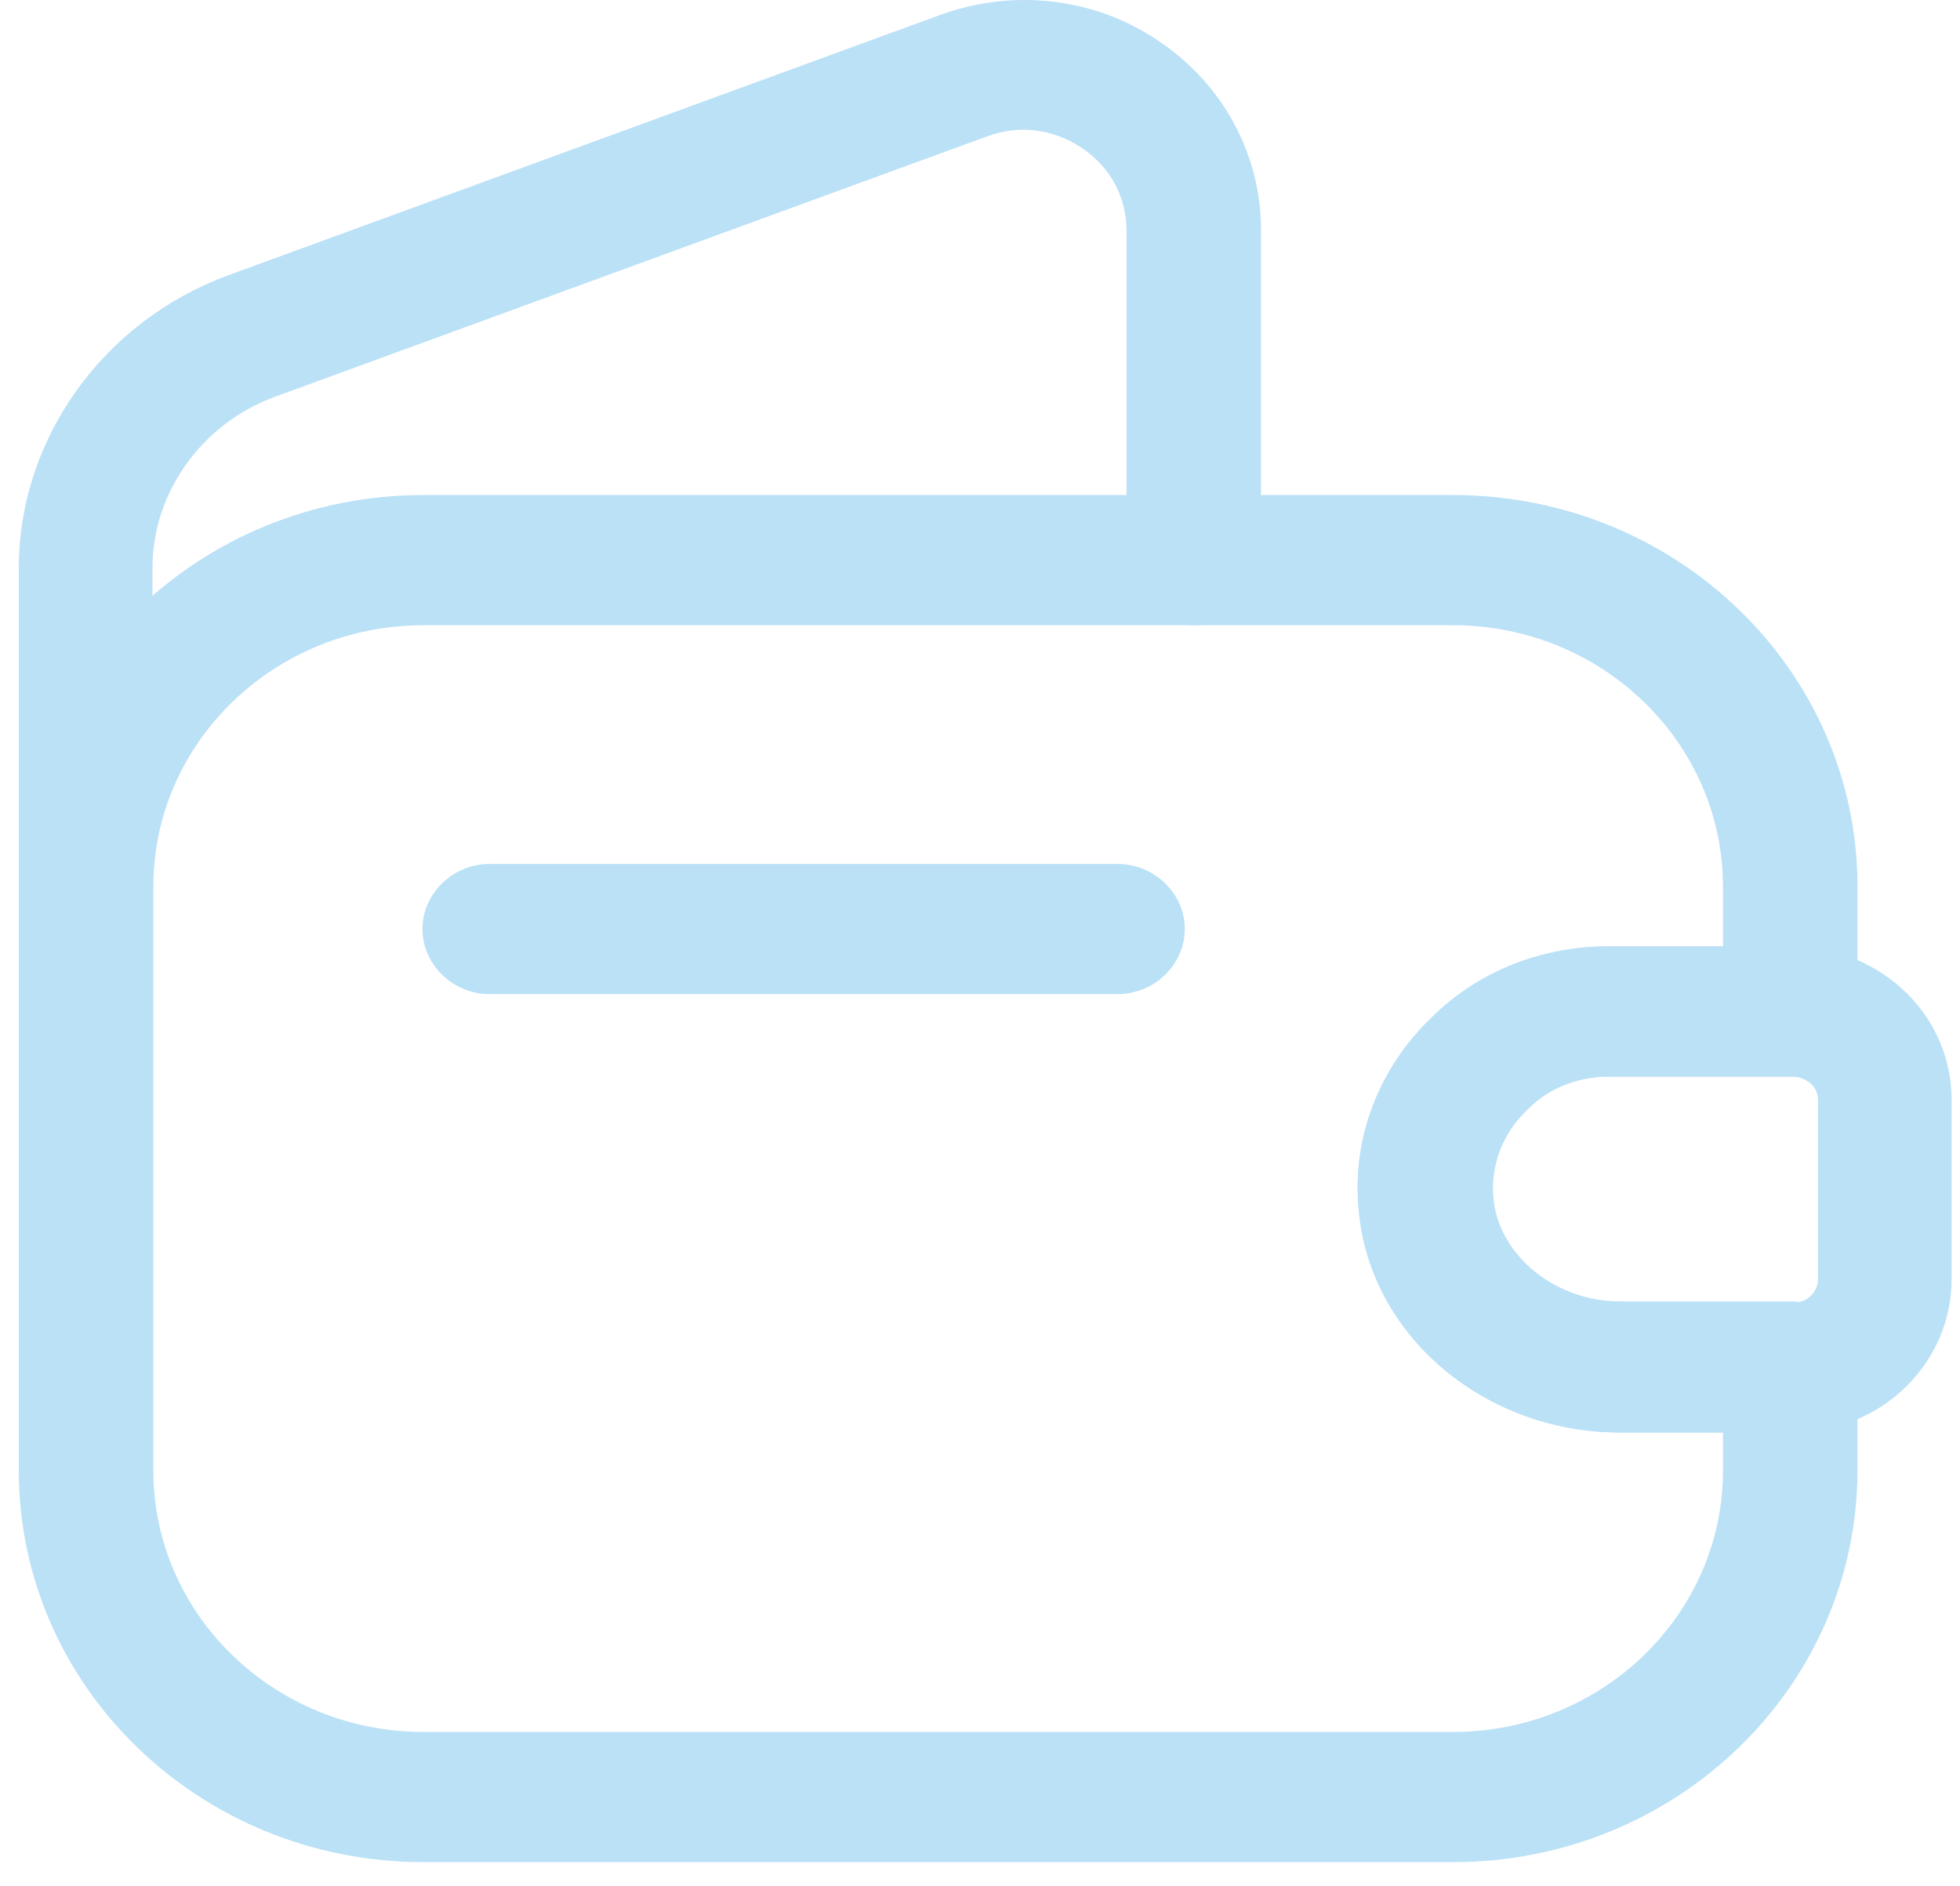
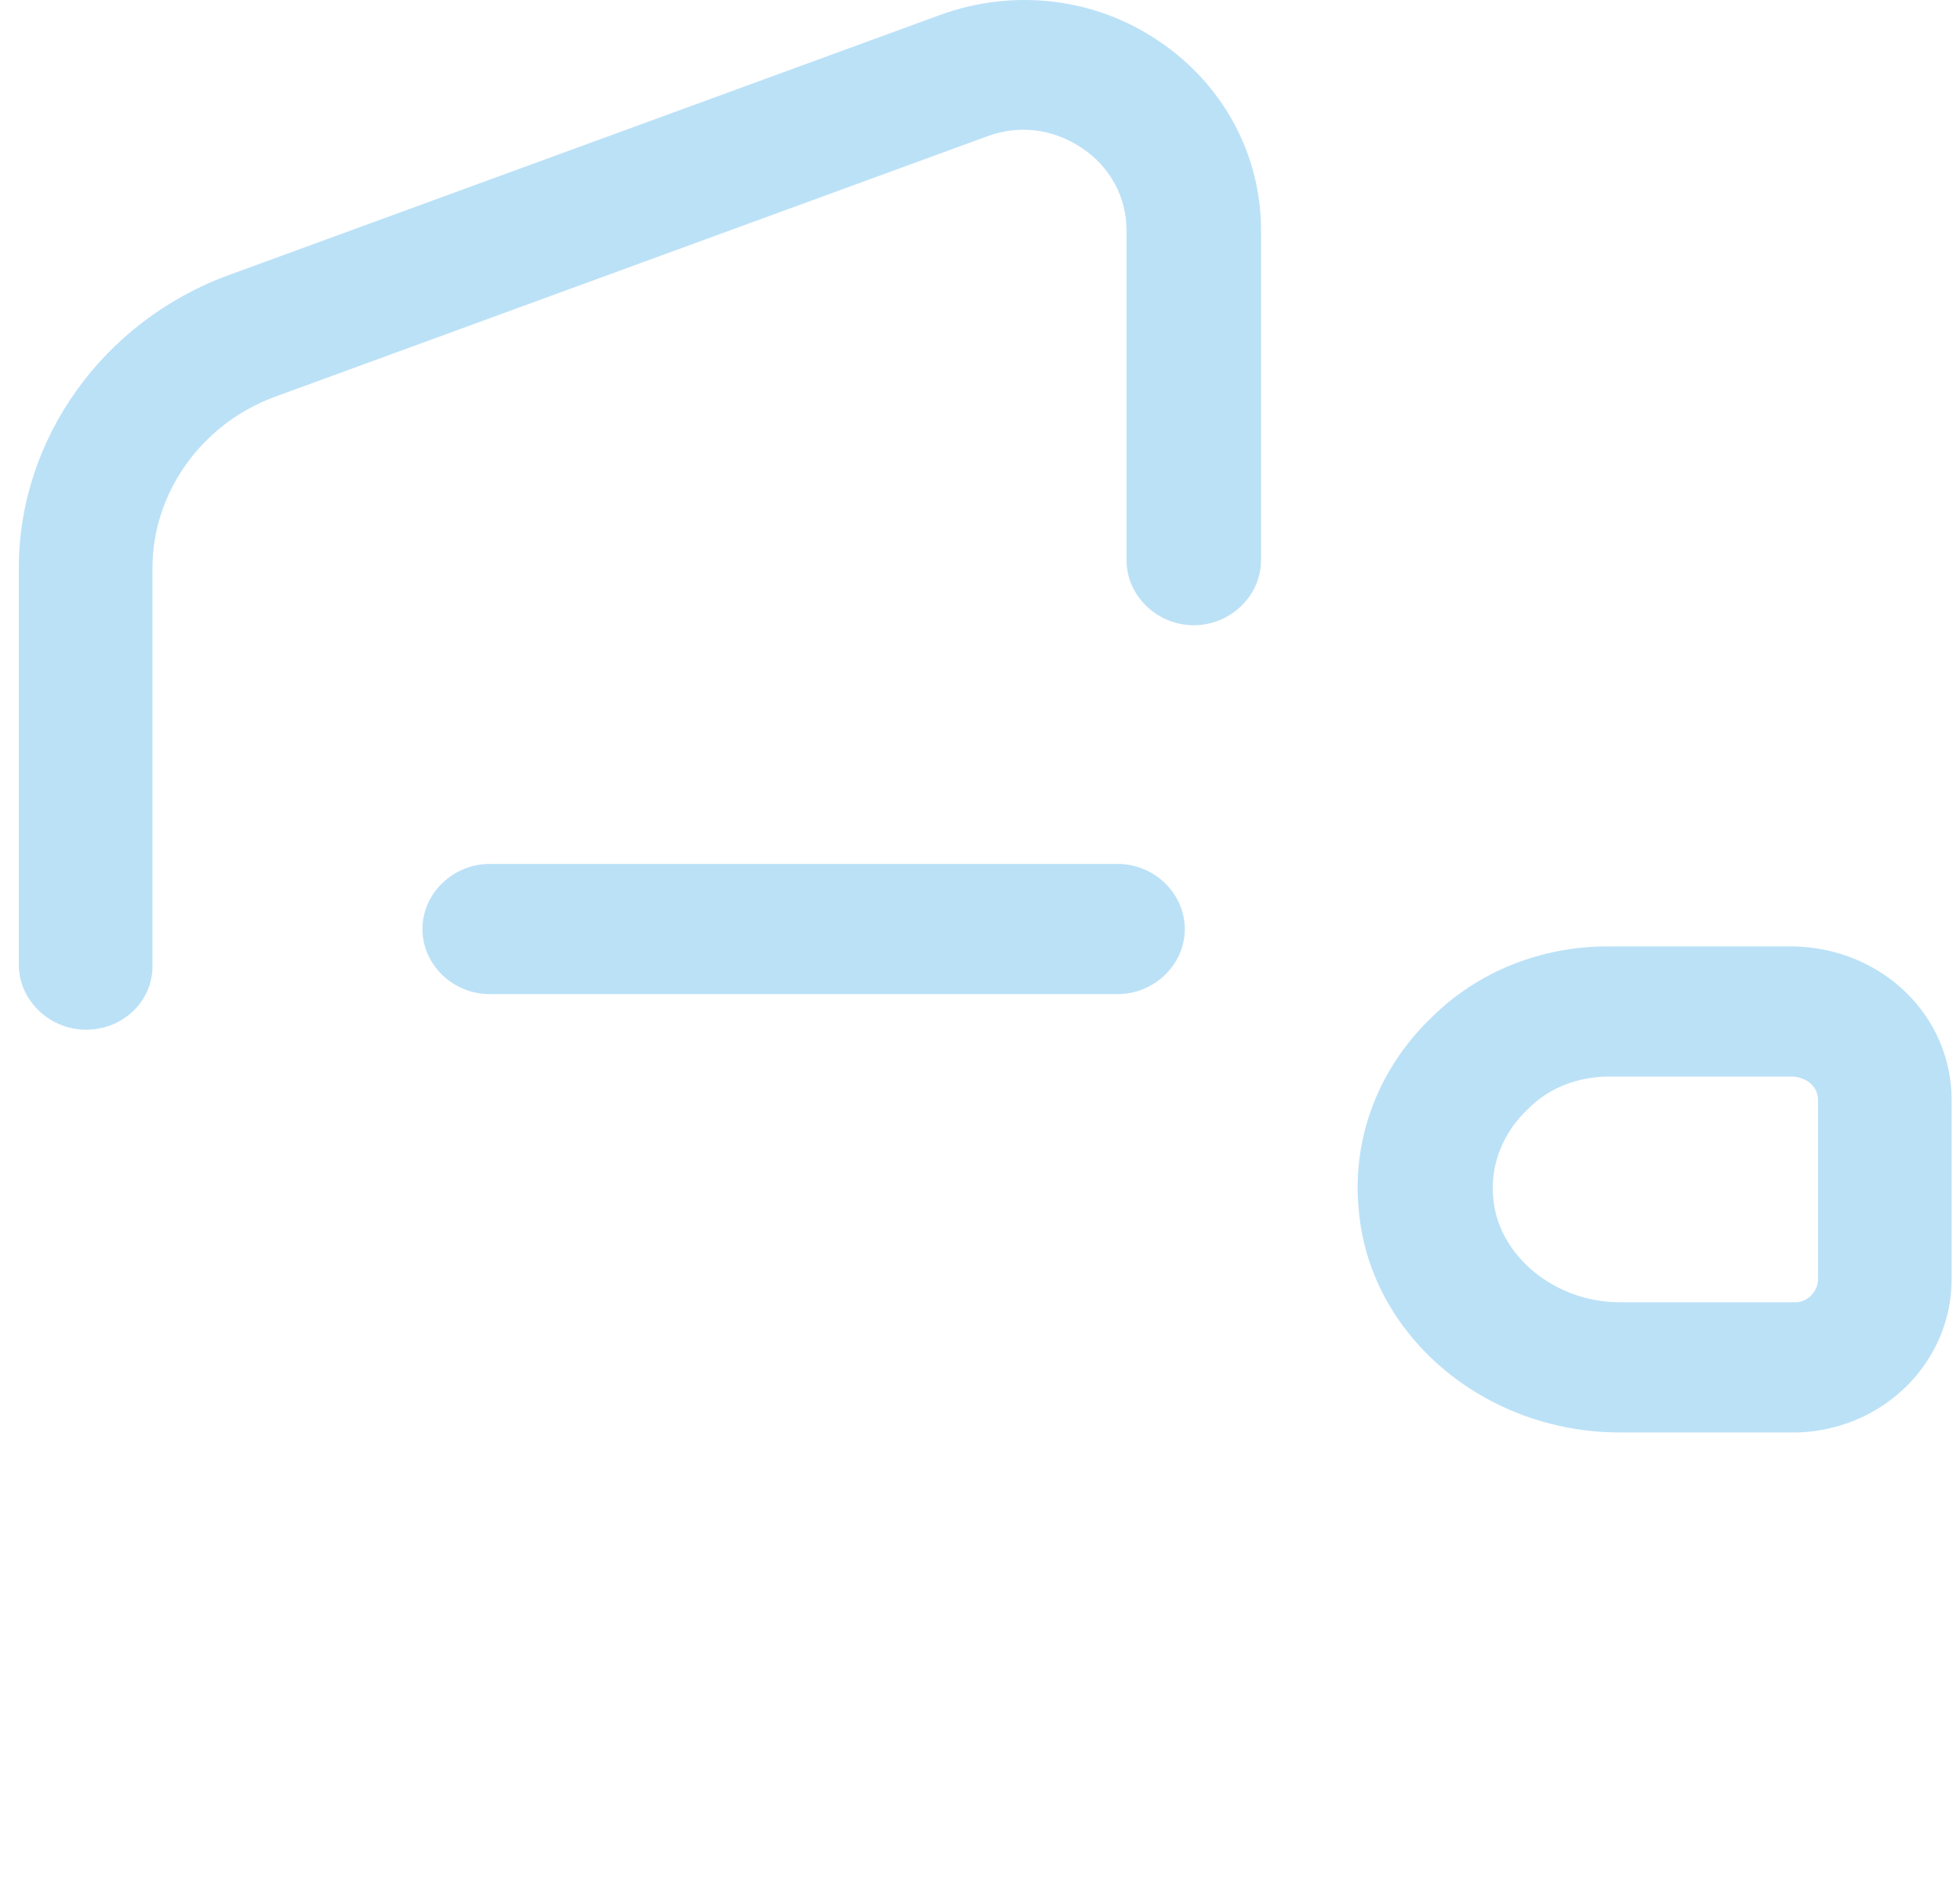
<svg xmlns="http://www.w3.org/2000/svg" width="80" height="77" viewBox="0 0 80 77" fill="none">
-   <path d="M59.305 76.018H17.279C8.163 76.018 0.768 68.86 0.768 60.037V36.19C0.768 27.366 8.163 20.209 17.279 20.209H59.305C68.421 20.209 75.816 27.366 75.816 36.19V41.292C75.816 42.745 74.571 43.95 73.07 43.95H65.675C64.394 43.95 63.222 44.41 62.38 45.261L62.344 45.296C61.319 46.253 60.843 47.564 60.953 48.91C61.172 51.249 63.479 53.127 66.115 53.127H73.07C74.571 53.127 75.816 54.332 75.816 55.785V60.001C75.816 68.86 68.421 76.018 59.305 76.018ZM17.279 25.524C11.202 25.524 6.26 30.307 6.26 36.19V60.037C6.26 65.919 11.202 70.703 17.279 70.703H59.305C65.382 70.703 70.325 65.919 70.325 60.037V58.478H66.115C60.587 58.478 55.901 54.509 55.462 49.406C55.169 46.501 56.267 43.631 58.463 41.54C60.367 39.662 62.93 38.635 65.675 38.635H70.325V36.19C70.325 30.307 65.382 25.524 59.305 25.524H17.279Z" fill="#BBE1F7" />
  <path d="M3.514 42.036C2.013 42.036 0.768 40.831 0.768 39.379V23.185C0.768 17.906 4.21 13.122 9.298 11.244L38.365 0.613C41.367 -0.485 44.699 -0.095 47.298 1.677C49.934 3.448 51.471 6.319 51.471 9.401V22.866C51.471 24.319 50.227 25.524 48.725 25.524C47.225 25.524 45.98 24.319 45.98 22.866V9.401C45.98 8.055 45.321 6.815 44.149 6.035C42.978 5.255 41.587 5.078 40.269 5.574L11.202 16.205C8.236 17.303 6.223 20.102 6.223 23.185V39.379C6.26 40.867 5.015 42.036 3.514 42.036Z" fill="#BBE1F7" />
  <path d="M66.114 58.477C60.586 58.477 55.9 54.509 55.461 49.406C55.168 46.465 56.267 43.595 58.463 41.504C60.33 39.662 62.893 38.634 65.638 38.634H73.253C76.877 38.741 79.659 41.504 79.659 44.906V52.206C79.659 55.607 76.877 58.371 73.363 58.477H66.114ZM73.18 43.949H65.675C64.394 43.949 63.222 44.41 62.38 45.261C61.319 46.253 60.806 47.599 60.952 48.946C61.172 51.284 63.478 53.162 66.114 53.162H73.29C73.765 53.162 74.205 52.737 74.205 52.206V44.906C74.205 44.374 73.765 43.985 73.18 43.949Z" fill="#BBE1F7" />
  <path d="M45.614 40.583H19.988C18.487 40.583 17.242 39.379 17.242 37.926C17.242 36.473 18.487 35.268 19.988 35.268H45.614C47.115 35.268 48.359 36.473 48.359 37.926C48.359 39.379 47.115 40.583 45.614 40.583Z" fill="#BBE1F7" />
</svg>